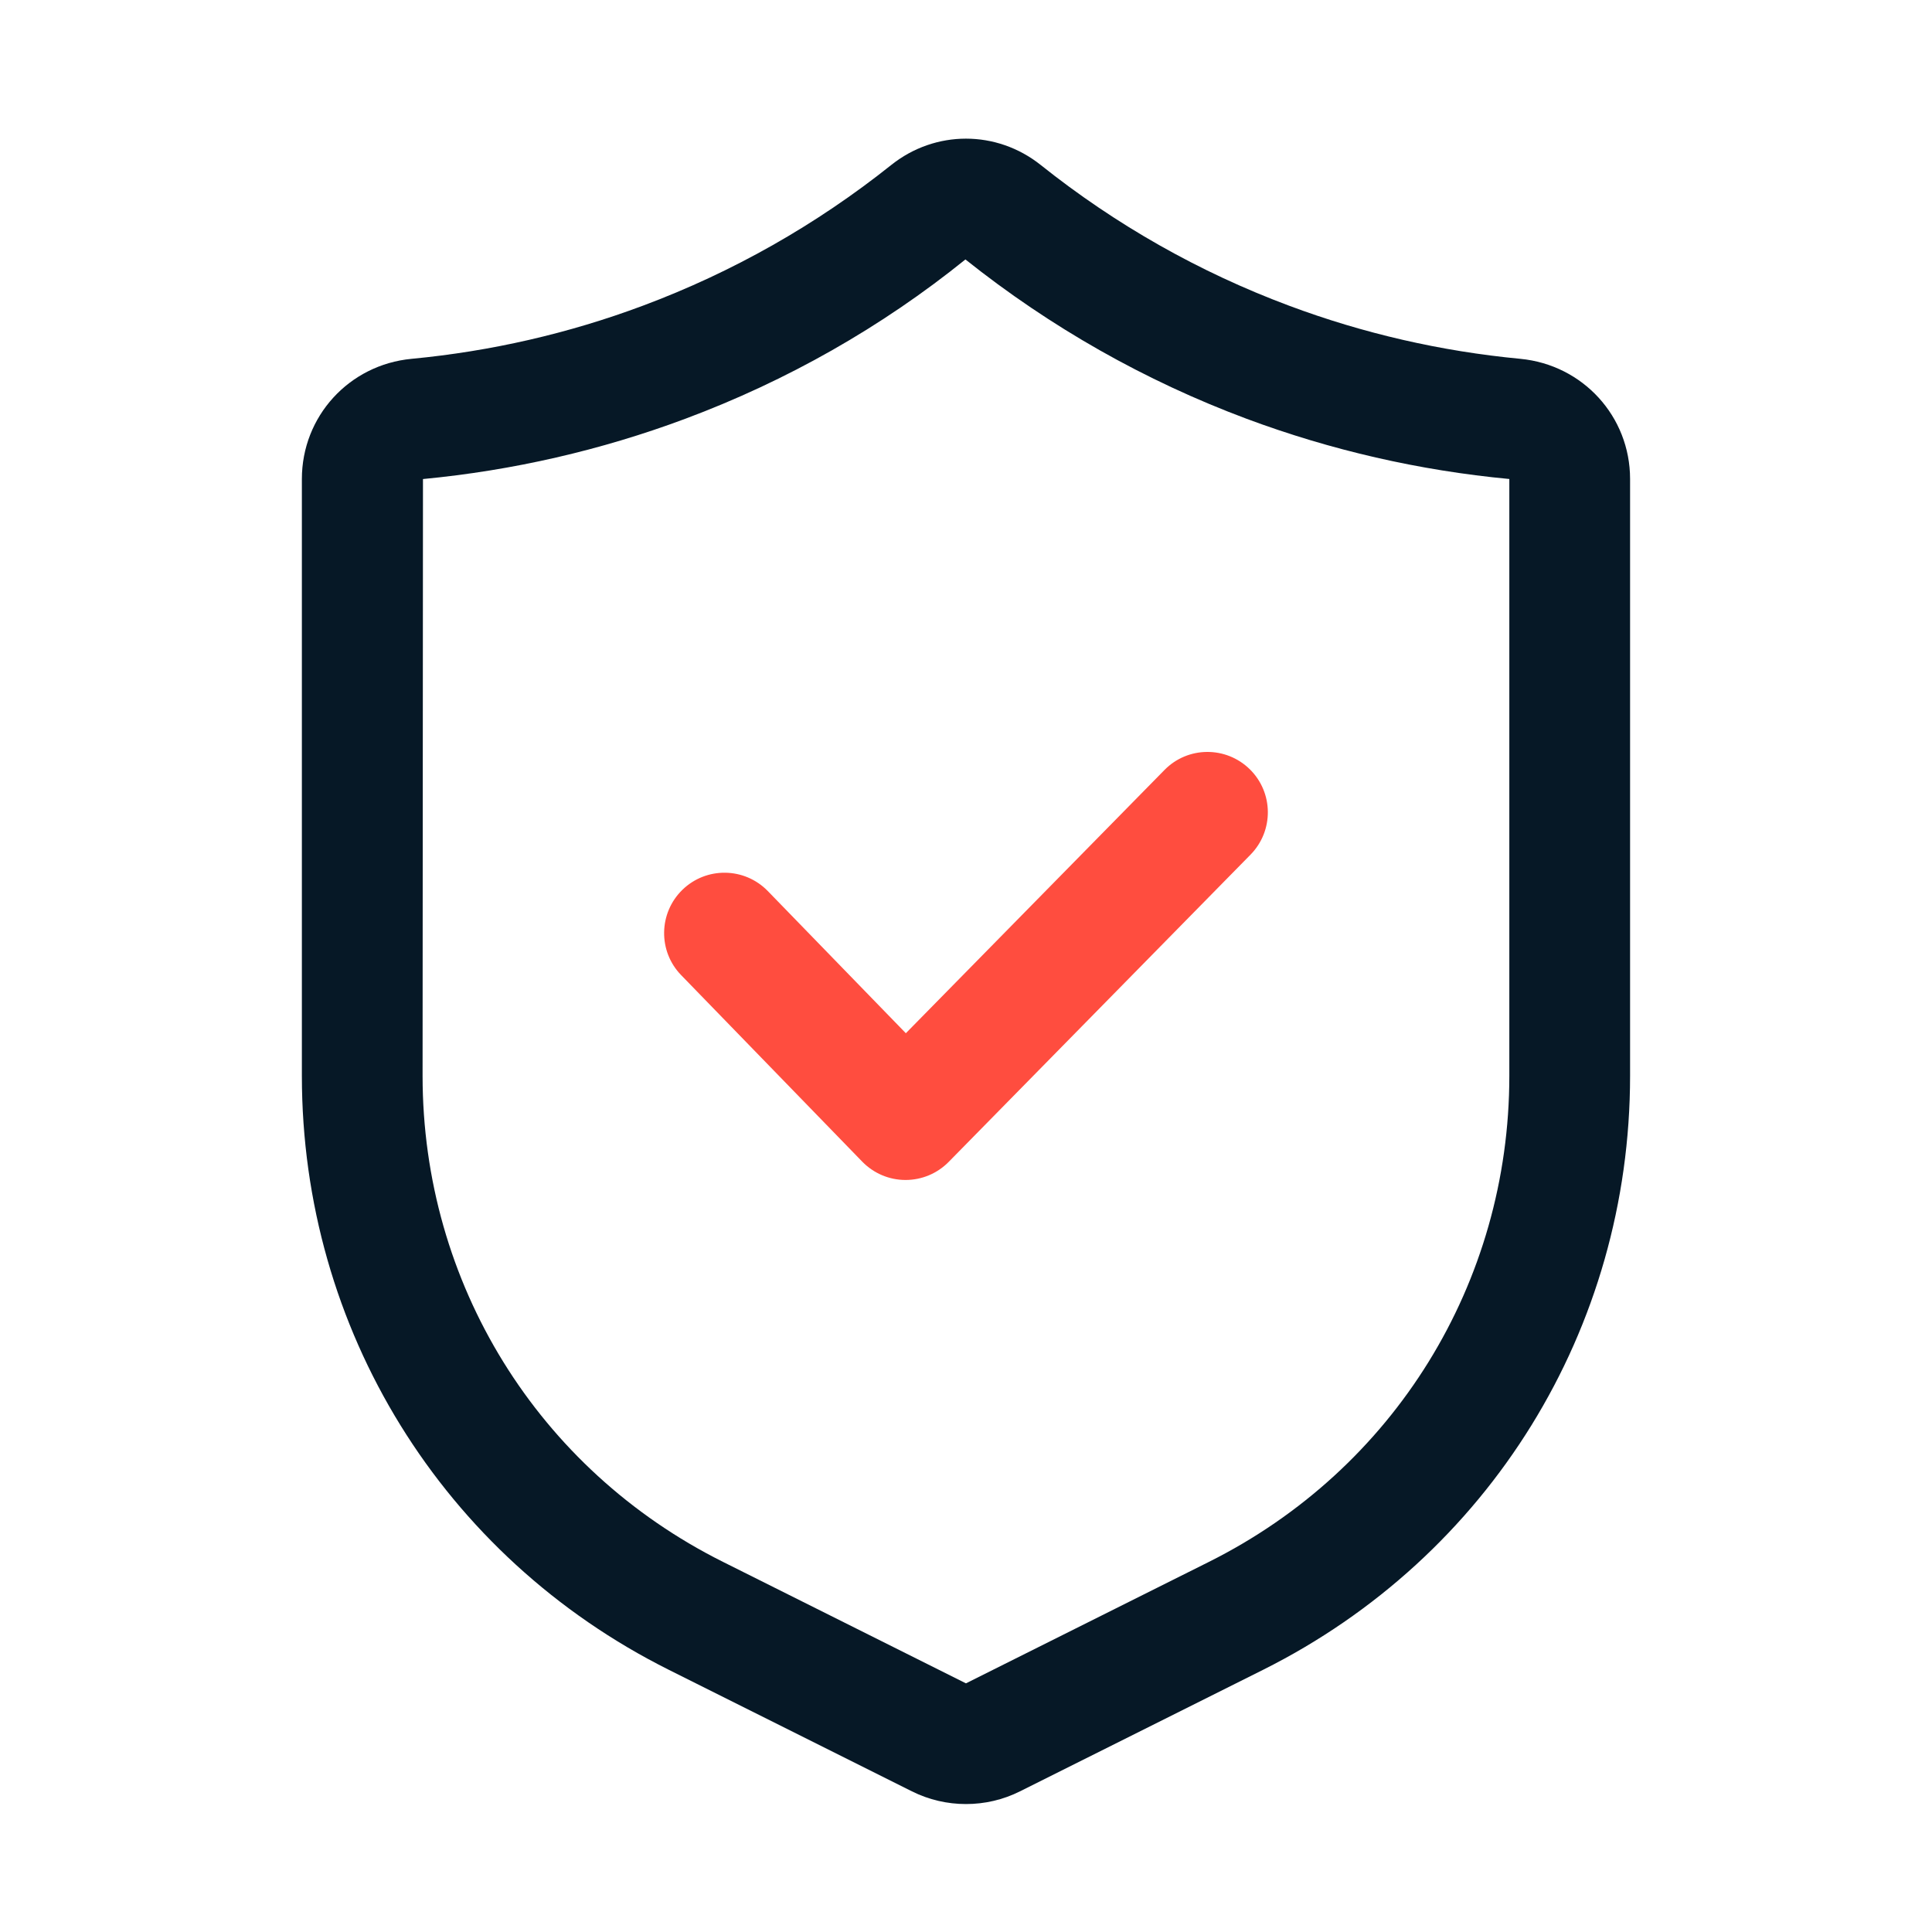
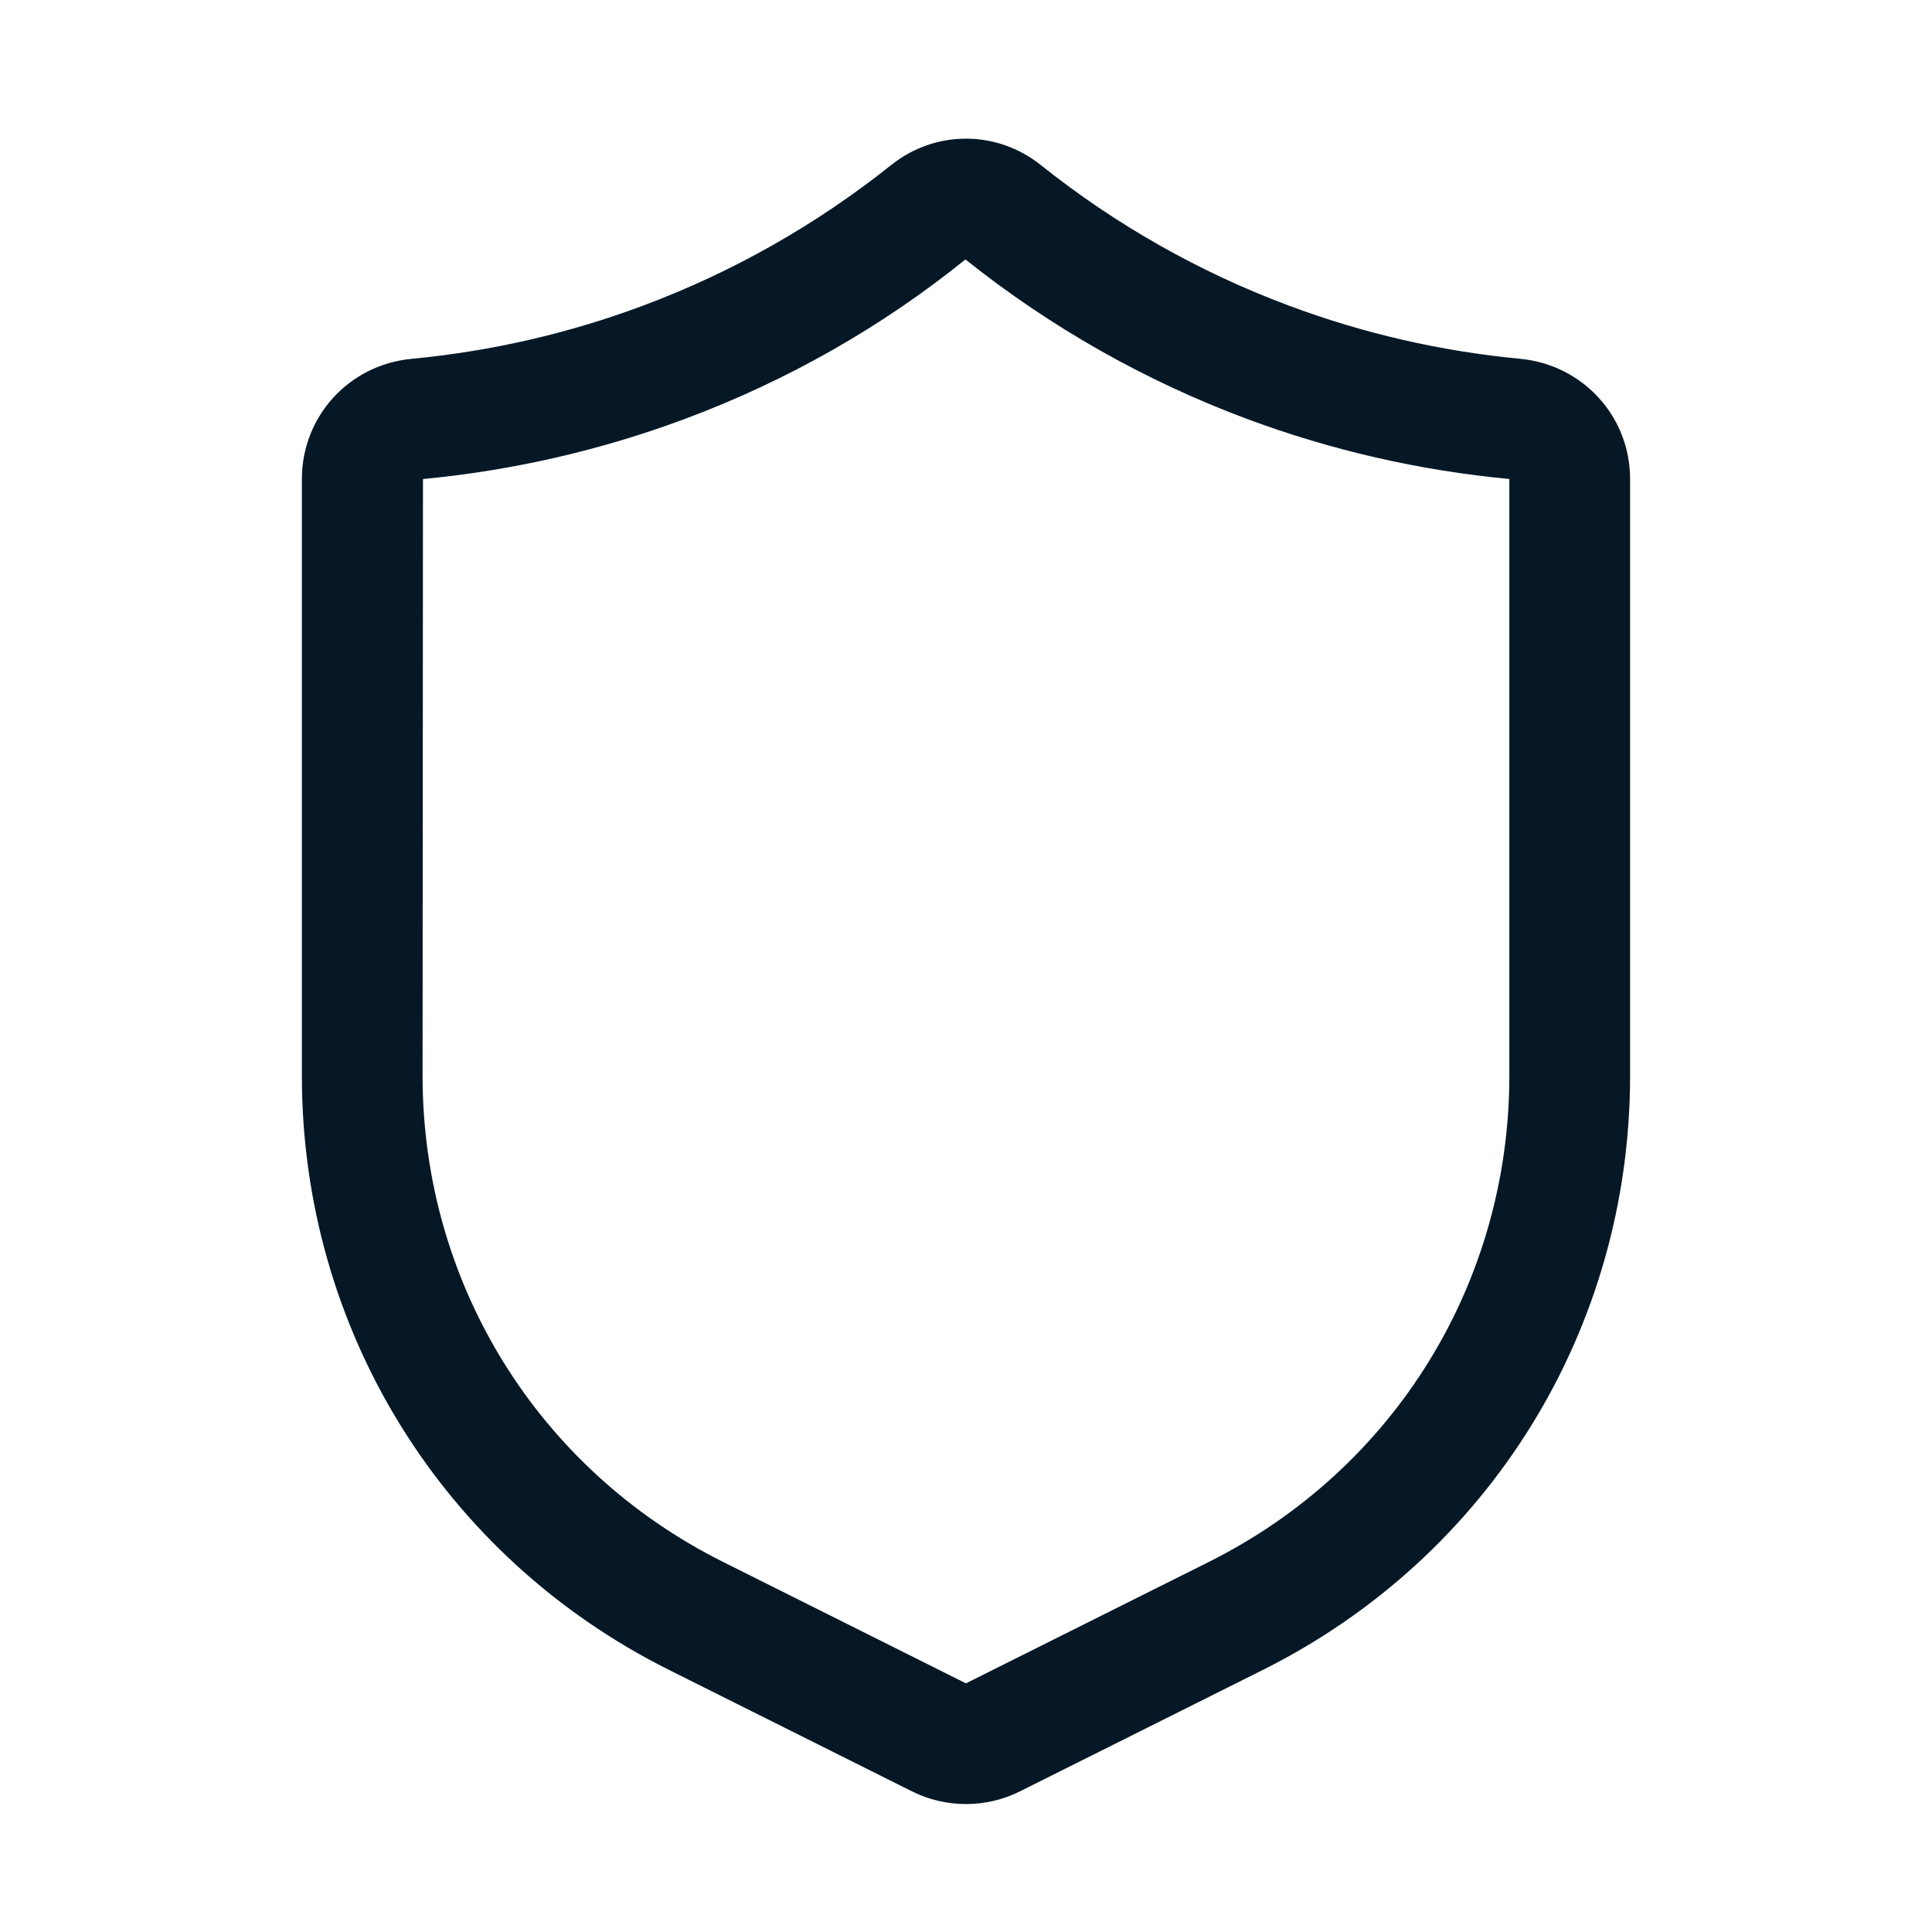
<svg xmlns="http://www.w3.org/2000/svg" width="44" height="44" viewBox="0 0 44 44" fill="none">
  <path d="M22 41.086C21.576 41.086 21.156 40.99 20.769 40.797L15.236 38.031C10.079 35.453 6.875 30.267 6.875 24.502V10.909C6.875 9.484 7.949 8.307 9.373 8.172C11.179 8.001 12.953 7.594 14.644 6.961C16.684 6.199 18.587 5.121 20.298 3.757C21.3 2.958 22.698 2.958 23.701 3.757C25.411 5.121 27.314 6.199 29.355 6.961C31.046 7.594 32.82 8.001 34.625 8.172C36.05 8.309 37.124 9.486 37.124 10.909V24.502C37.124 30.267 33.92 35.451 28.762 38.031L23.229 40.797C22.844 40.99 22.422 41.086 21.999 41.086H22ZM21.988 5.908C20.074 7.453 17.919 8.674 15.605 9.538C13.687 10.254 11.679 10.715 9.633 10.91L9.624 24.502C9.624 29.22 12.244 33.462 16.466 35.571L21.999 38.337L27.532 35.571C31.752 33.462 34.374 29.22 34.374 24.502V10.909C32.319 10.715 30.311 10.253 28.392 9.538C26.078 8.674 23.924 7.453 21.986 5.908H21.988Z" fill="#061826" />
-   <path d="M20.626 26.873H20.622C20.25 26.873 19.897 26.722 19.638 26.457L15.513 22.208C14.984 21.664 14.998 20.793 15.542 20.264C16.087 19.735 16.956 19.748 17.486 20.293L20.63 23.531L26.519 17.537C27.05 16.994 27.92 16.987 28.463 17.519C29.005 18.052 29.012 18.922 28.48 19.464L21.605 26.462C21.346 26.725 20.994 26.873 20.624 26.873H20.626Z" fill="#FF4D3F" />
</svg>